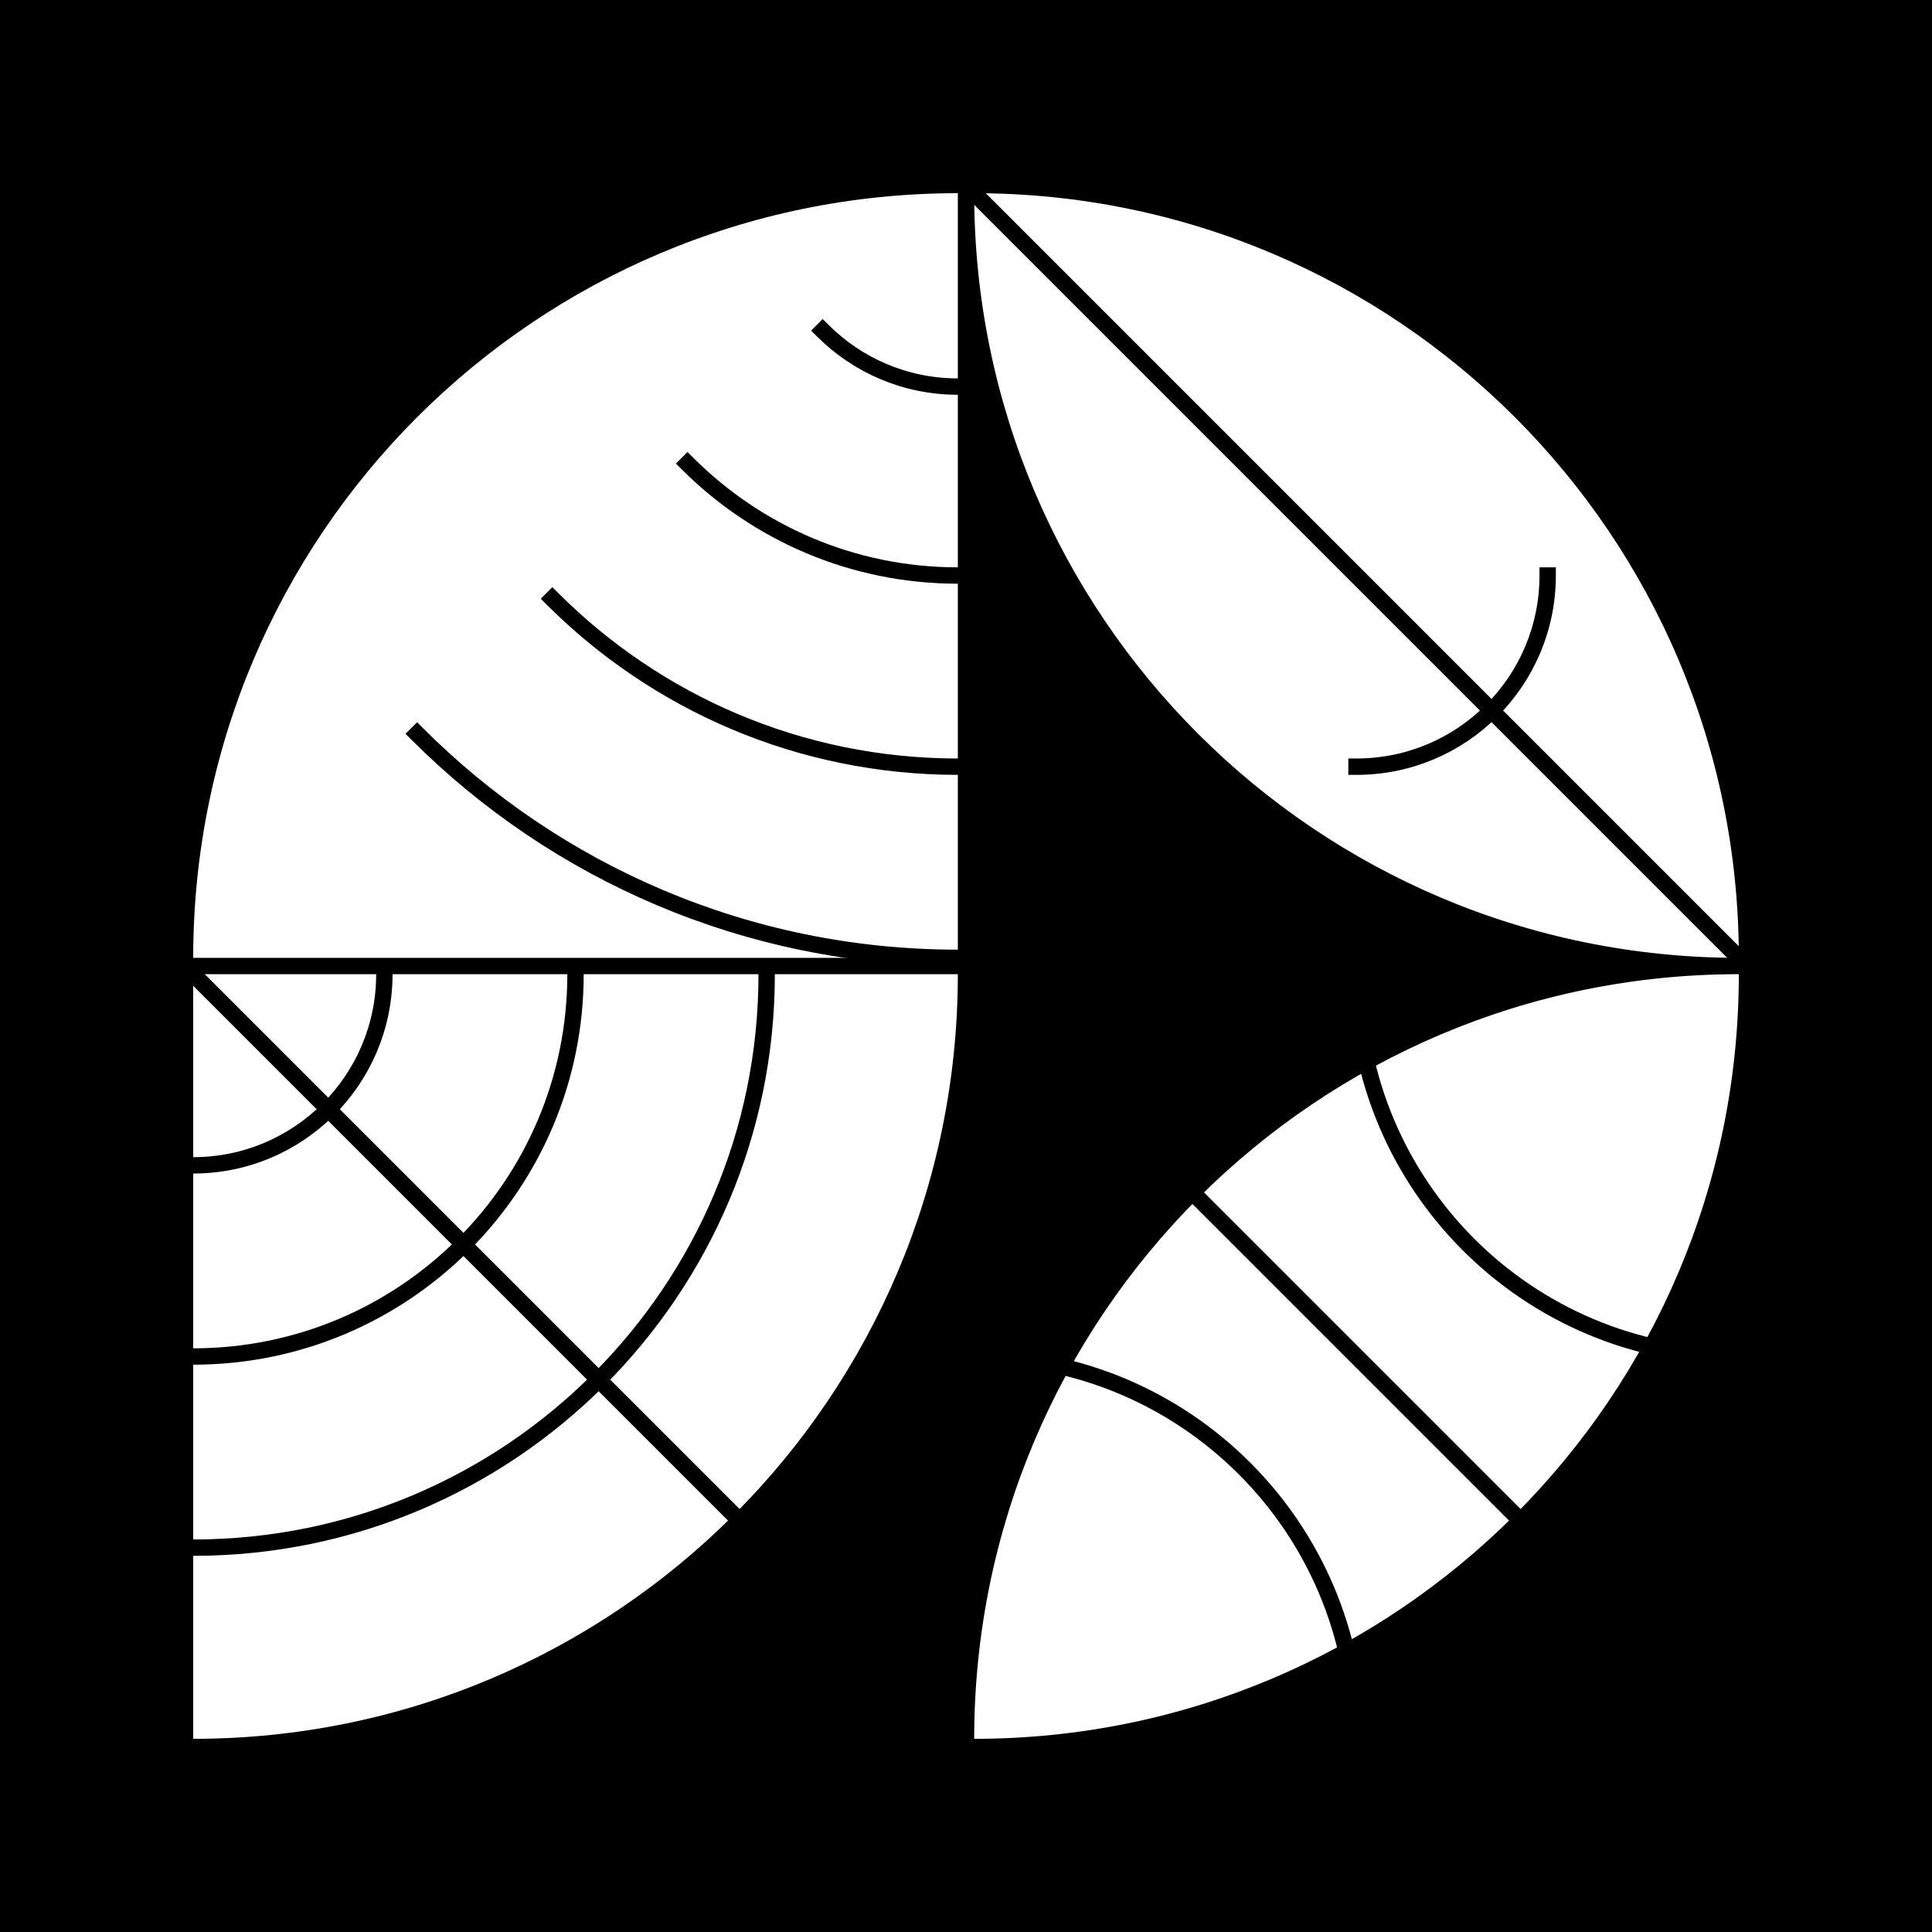
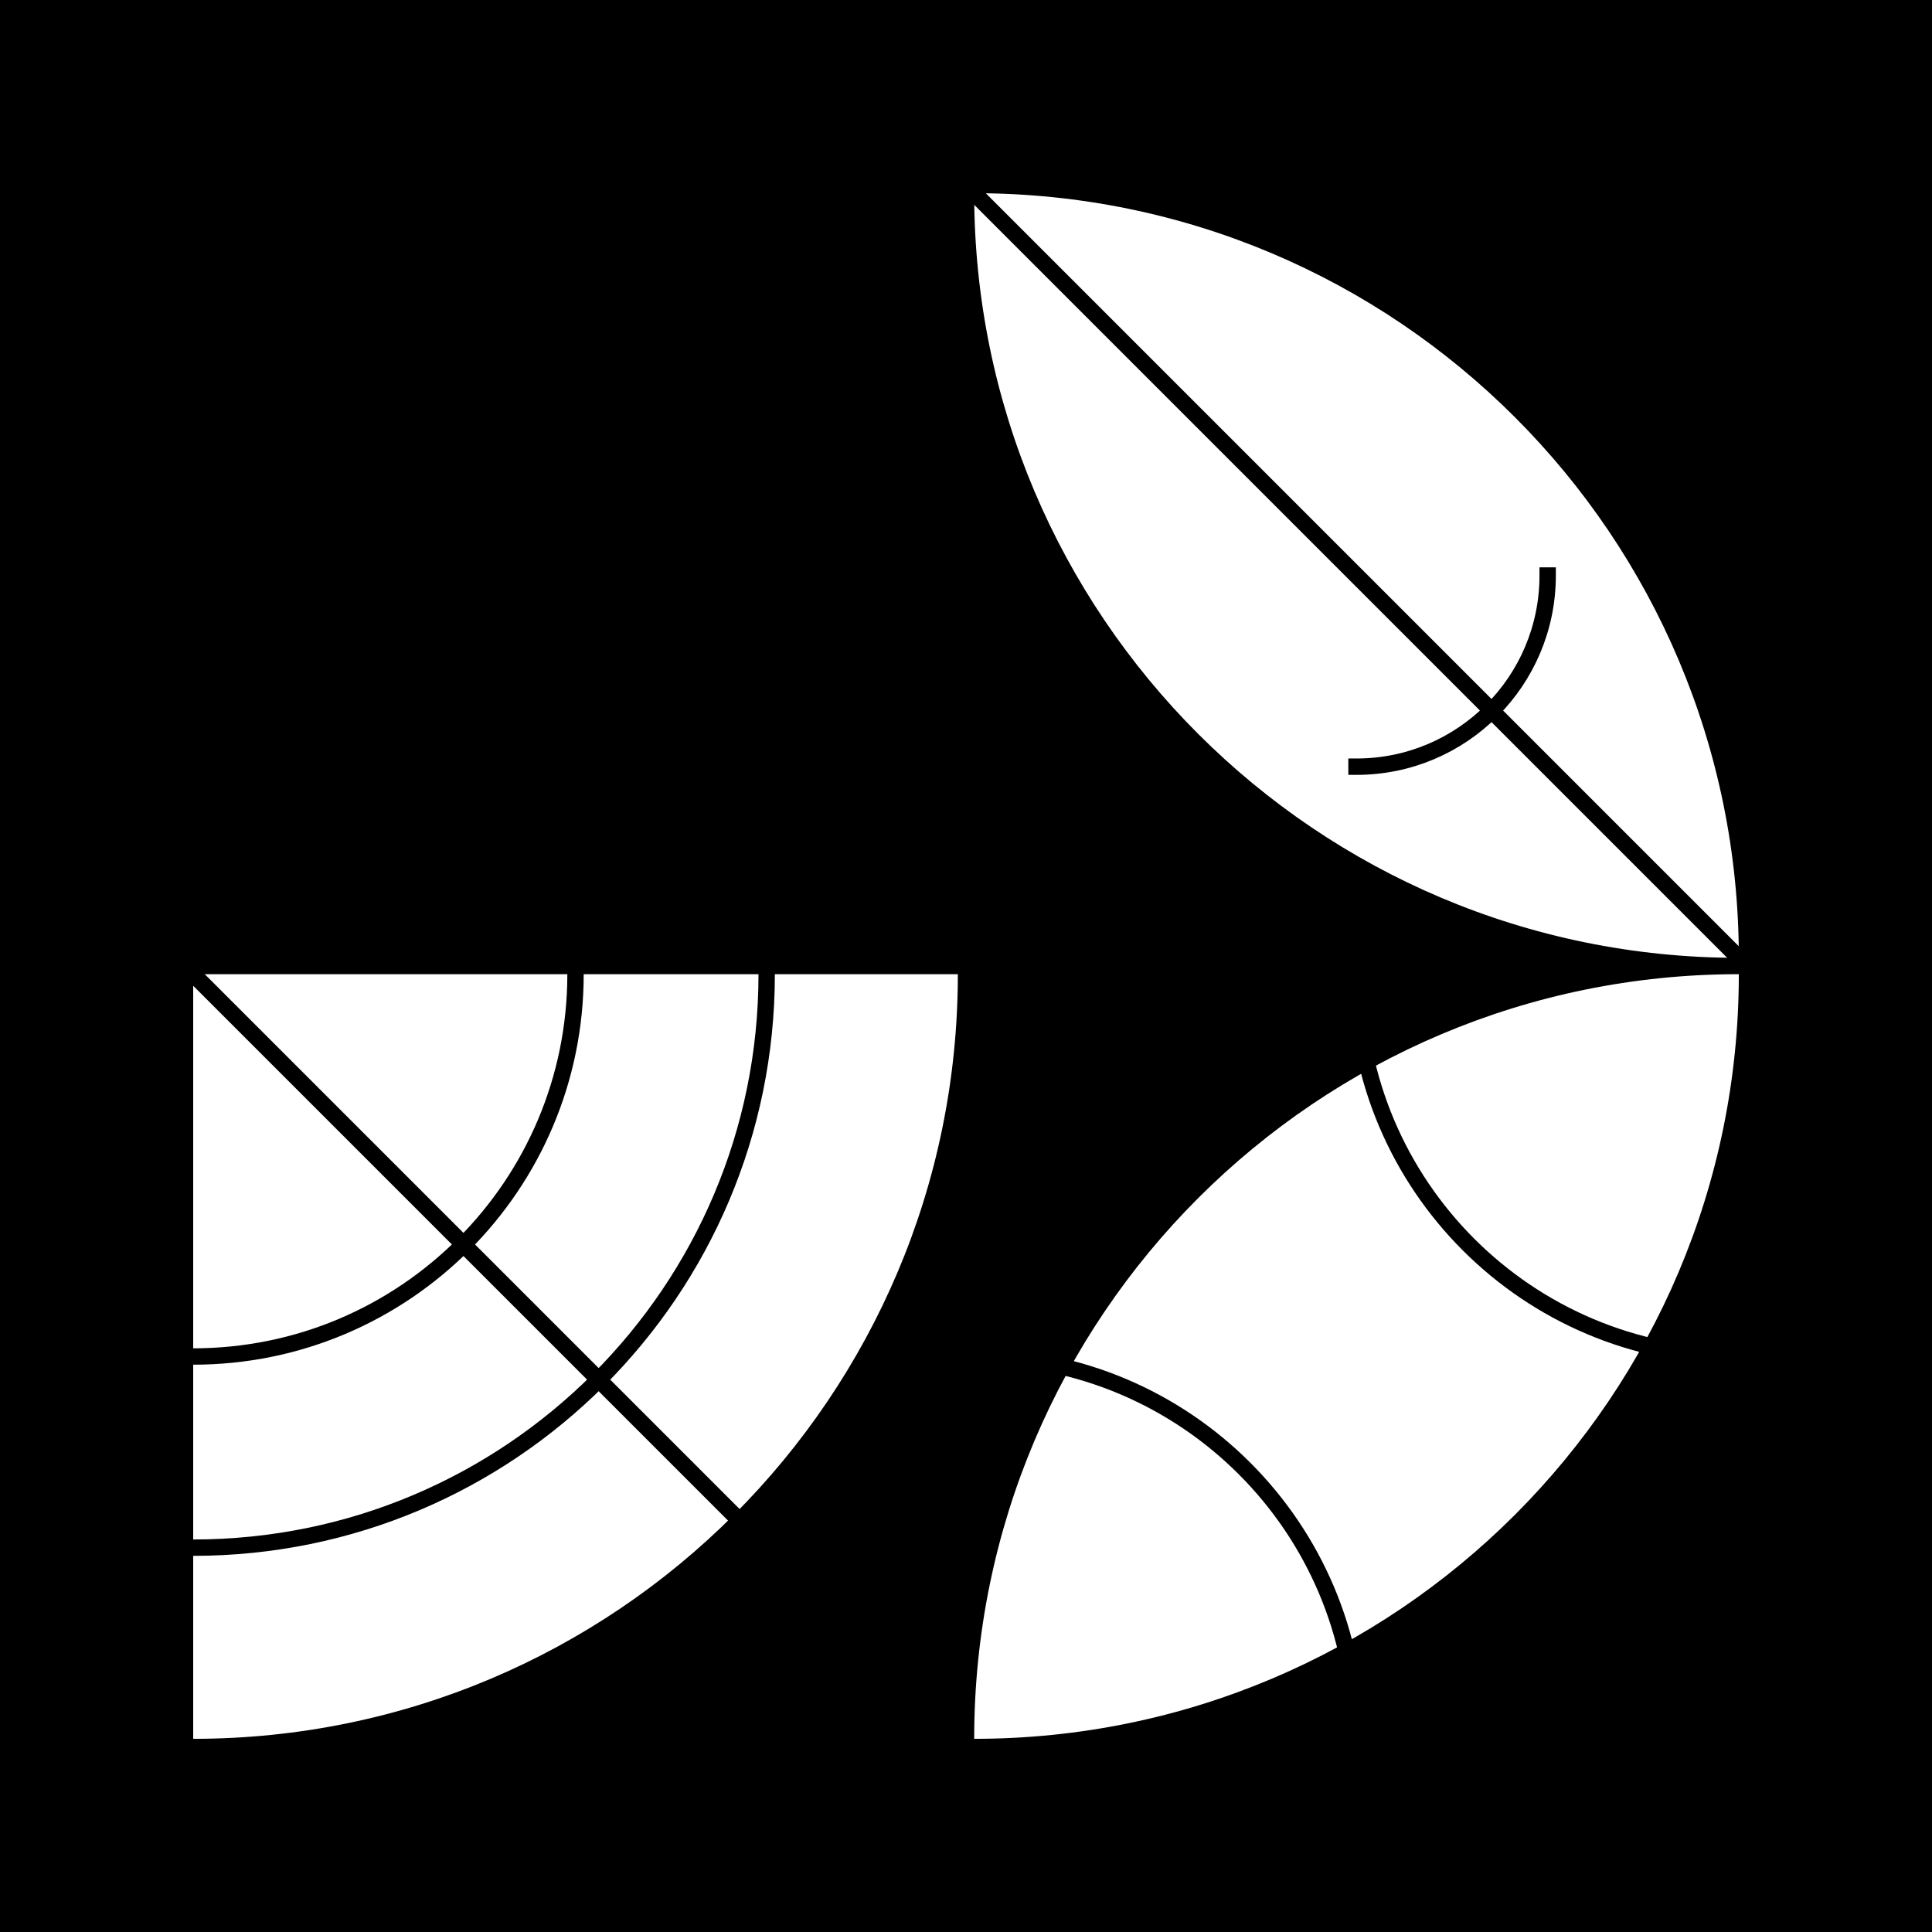
<svg xmlns="http://www.w3.org/2000/svg" viewBox="0 0 500 500" version="1.1" class="">
  <rect fill="black" width="500px" height="500px" x="0" y="0" />
  <g transform="matrix(1.546,0,0,1.546,50,50)">
    <g fill="none">
-       <path d="M128 0C57.307 8.42999e-07 -8.42999e-07 57.307 0 128H128V0Z" fill="white" />
      <g fill="none">
        <path d="M128 128C92.649 128 60.645 113.669 37.481 90.5" stroke="black" fill="none" stroke-width="2.74px" stroke-linecap="square" />
        <path d="M128 96C101.492 96 77.494 85.256 60.122 67.886" stroke="black" fill="none" stroke-width="2.74px" stroke-linecap="square" />
-         <path d="M128 64C110.328 64 94.329 56.837 82.747 45.257" stroke="black" fill="none" stroke-width="2.74px" stroke-linecap="square" />
        <path d="M128 32.372C119.164 32.372 111.164 28.79 105.374 23" stroke="black" fill="none" stroke-width="2.74px" stroke-linecap="square" />
      </g>
    </g>
  </g>
  <g transform="matrix(1.546,0,0,1.546,252.118,50)">
    <g fill="none">
      <path d="M0.054 0C70.722 0.029 128 57.326 128 128C57.318 128 0.016 70.709 7.62806e-06 0.031C7.62851e-06 0.02 -4.44317e-10 0.01 0 0H0.054Z" fill="white" />
      <path d="M-0.003 0L127.997 128" stroke="black" stroke-linecap="square" fill="none" stroke-width="2.74px" />
      <path d="M96 64C96 81.673 81.673 96 64 96" stroke="black" fill="none" stroke-width="2.74px" stroke-linecap="square" />
    </g>
  </g>
  <g transform="matrix(1.546,0,0,1.546,50,252.118)">
    <g fill="none">
      <path d="M5.59506e-06 128C70.692 128 128 70.692 128 0L0 5.59506e-06L5.59506e-06 128Z" fill="white" />
      <line x1="-0.003" x2="127.983" y2="127.986" stroke="black" stroke-linecap="square" fill="none" stroke-width="2.74px" />
      <path d="M96 0C96 53.019 53.019 96 0 96" stroke="black" fill="none" stroke-width="2.74px" stroke-linecap="square" />
      <path d="M64 0C64 35.346 35.346 64 0 64" stroke="black" fill="none" stroke-width="2.74px" stroke-linecap="square" />
-       <path d="M32 0C32 17.673 17.673 32 0 32" stroke="black" fill="none" stroke-width="2.74px" stroke-linecap="square" />
    </g>
  </g>
  <g transform="matrix(1.546,0,0,1.546,252.118,252.118)">
    <g fill="none">
      <path d="M0 127.946C0.029 57.278 57.326 3.08928e-06 128 0C128 70.682 70.709 127.984 0.031 128C0.02 128 0.01 128 2.36469e-09 128L0 127.946Z" fill="white" />
-       <path d="M0 0L128 128" stroke="black" stroke-linecap="square" fill="none" stroke-width="2.74px" />
      <path d="M128 64C92.654 64 64 35.346 64 0" stroke="black" fill="none" stroke-width="2.74px" stroke-linecap="square" />
      <path d="M0 64C35.346 64 64 92.654 64 128" stroke="black" fill="none" stroke-width="2.74px" stroke-linecap="square" />
    </g>
  </g>
</svg>